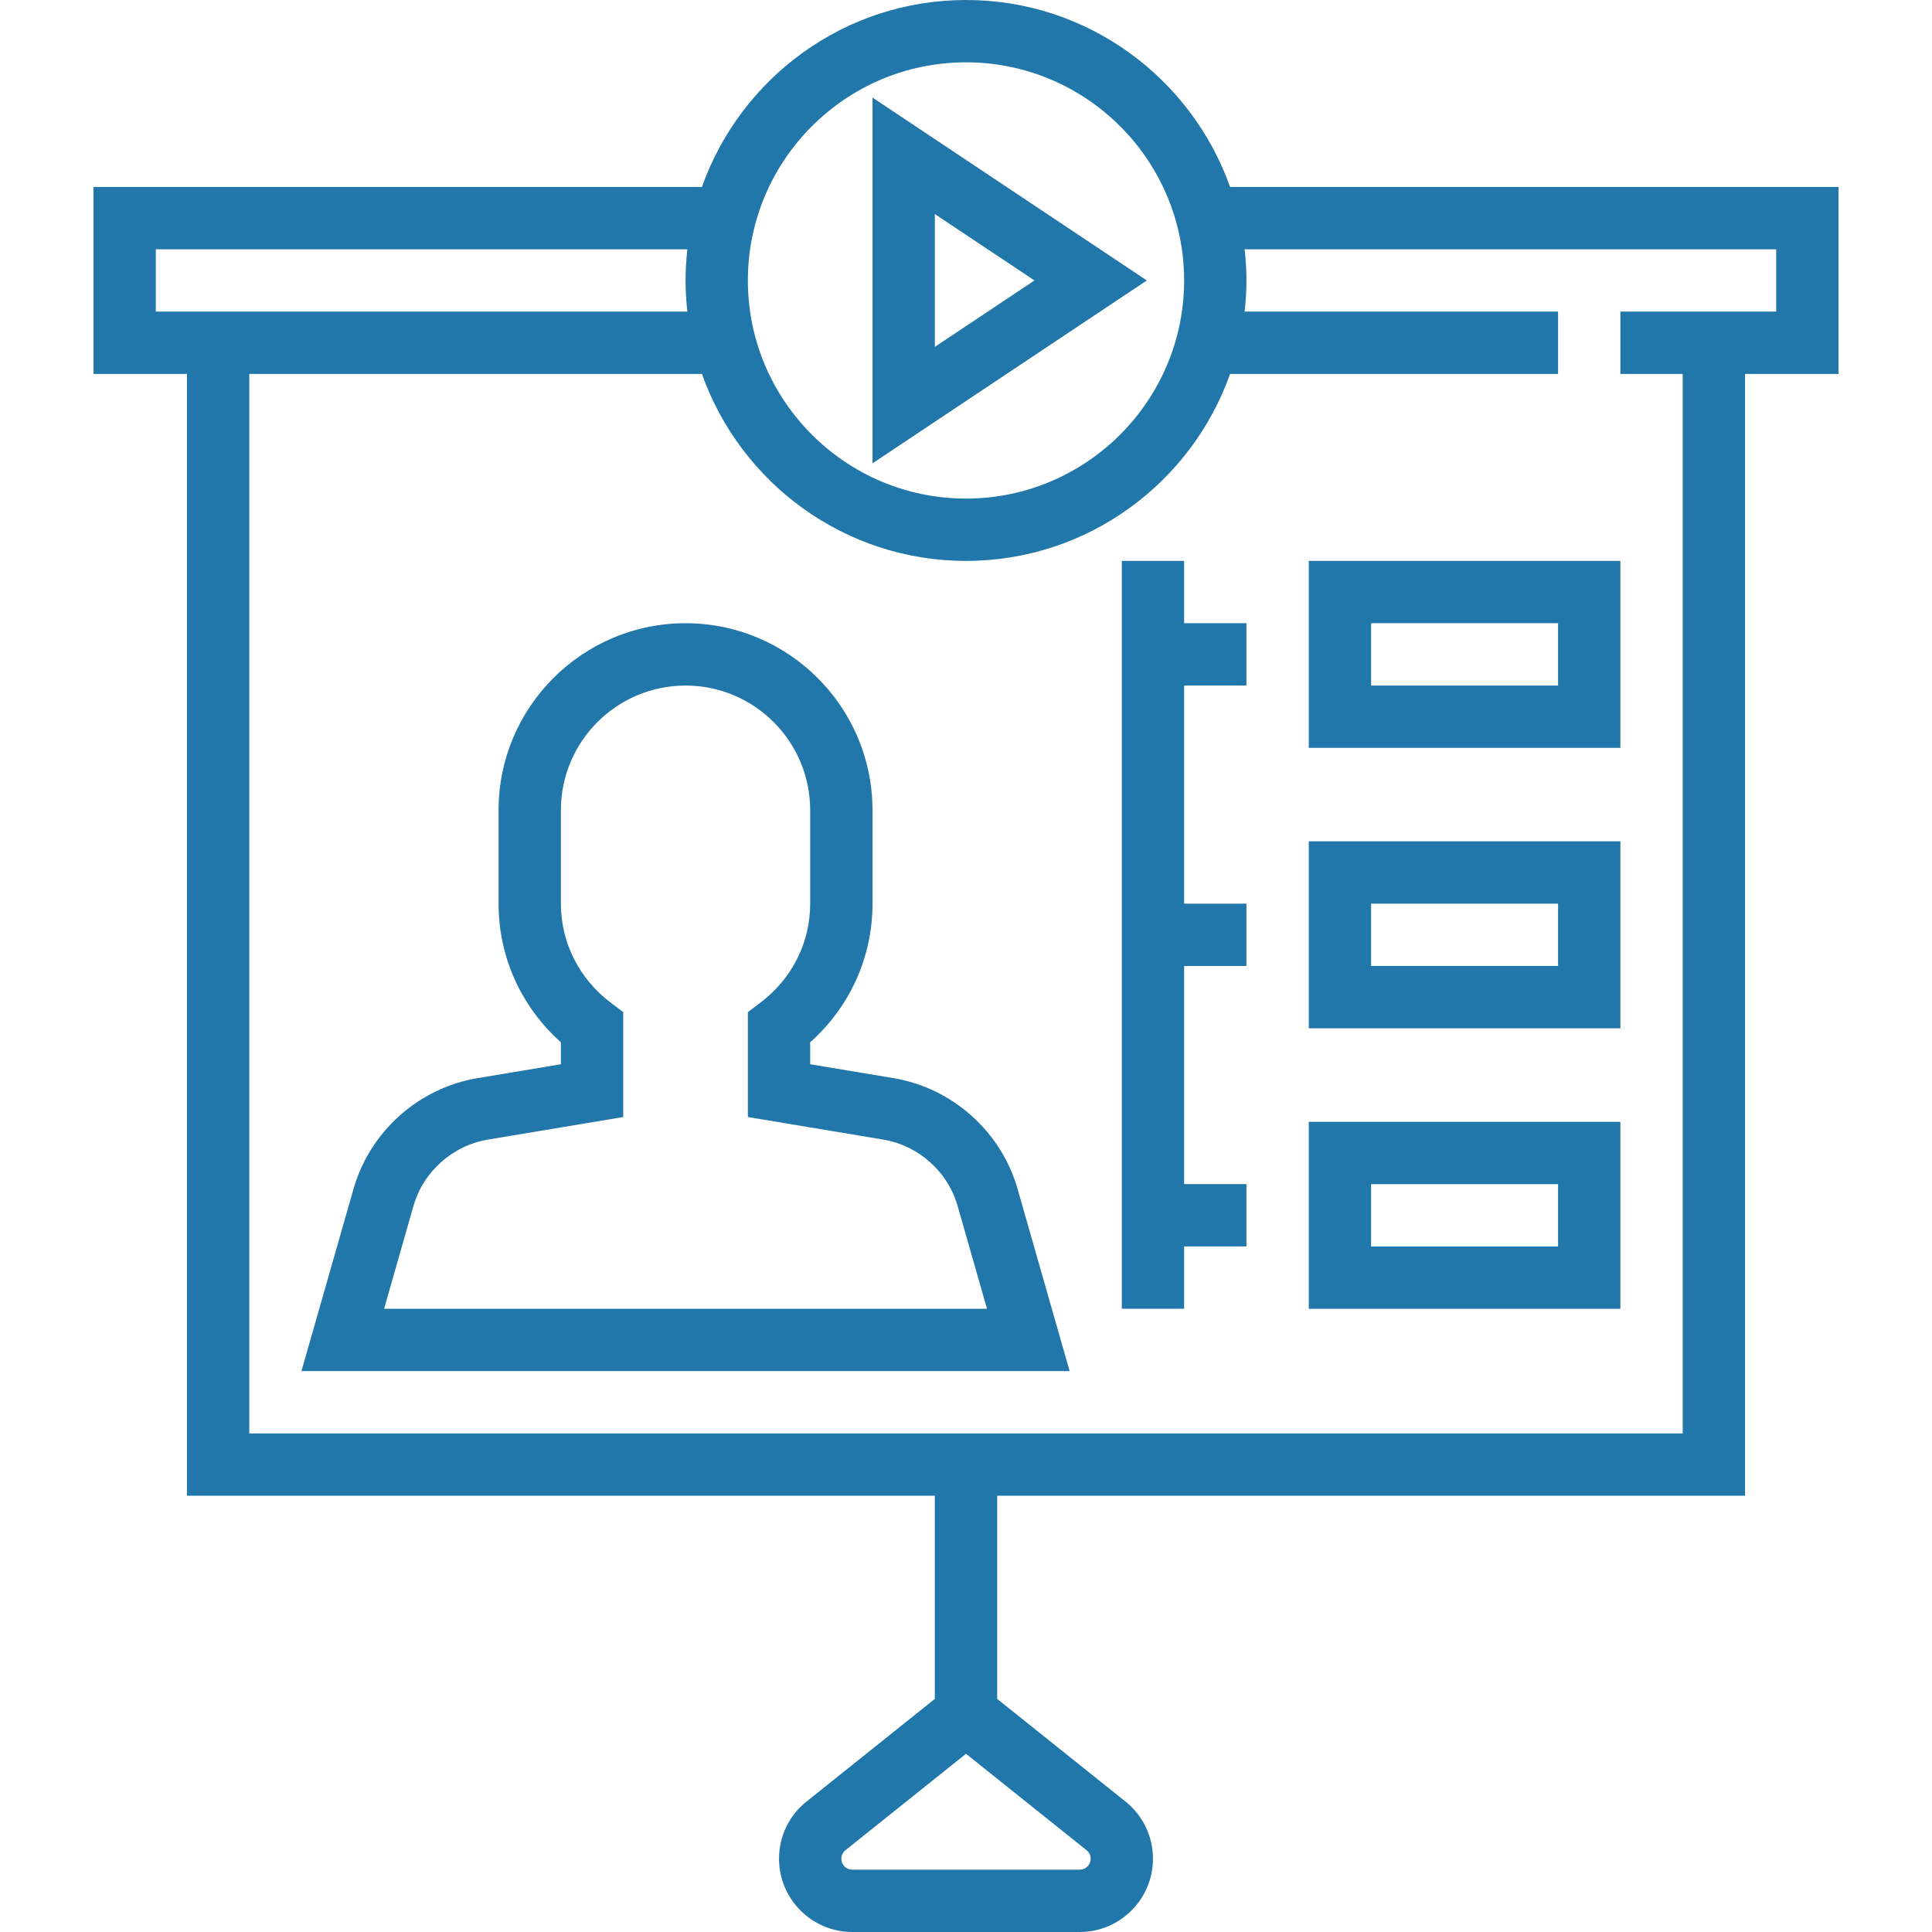
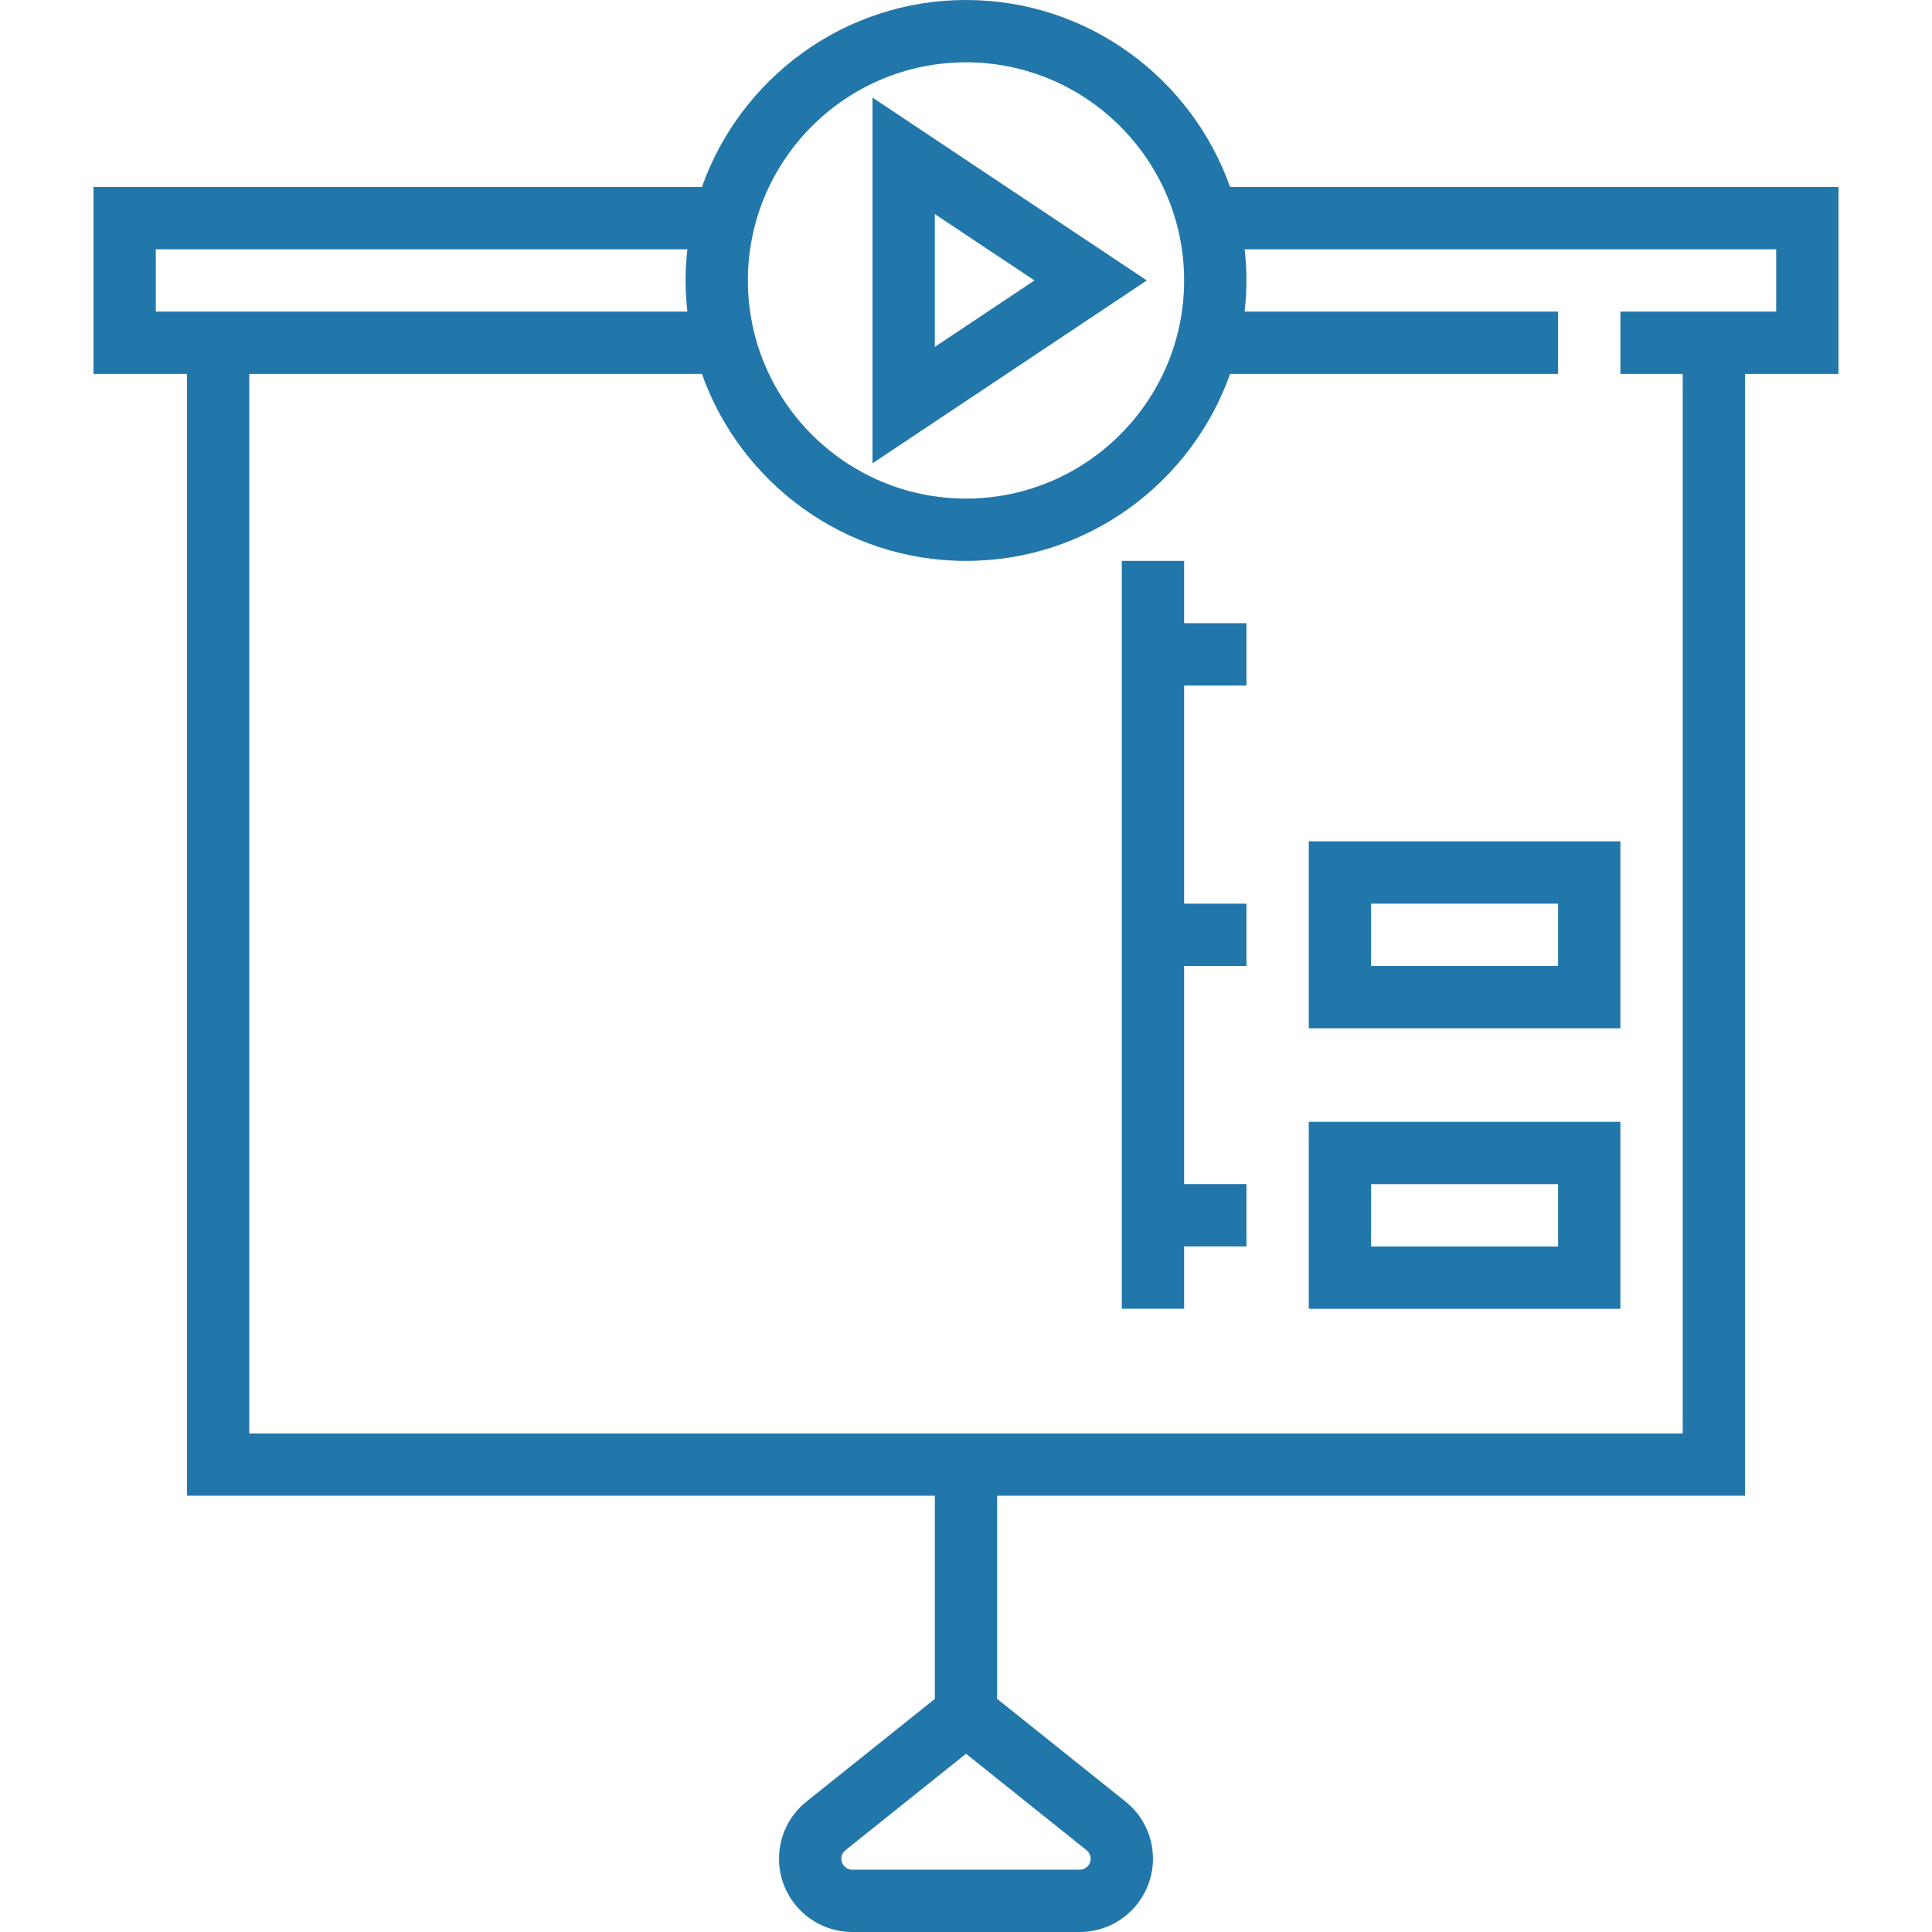
<svg xmlns="http://www.w3.org/2000/svg" width="100" height="100" viewBox="0 0 100 100" fill="none">
  <g clip-path="url(#clip0_321_248)">
    <path d="M45.161 5.051V23.981L59.36 14.517L45.161 5.051ZM48.387 11.08L53.544 14.517L48.387 17.954V11.08Z" fill="#2277AA" />
    <path d="M63.669 9.677C61.671 4.048 56.306 0 50 0C43.694 0 38.329 4.048 36.331 9.677H4.839V19.355H9.677V77.419H48.387V87.934L41.745 93.247C40.84 93.971 40.322 95.05 40.322 96.208C40.322 98.298 42.024 100 44.114 100H55.887C57.976 100 59.677 98.298 59.677 96.208C59.677 95.05 59.16 93.971 58.255 93.247L51.613 87.934V77.419H90.323V19.355H95.161V9.677H63.669ZM50 3.226C56.224 3.226 61.29 8.29 61.29 14.516C61.29 20.742 56.224 25.806 50 25.806C43.776 25.806 38.71 20.742 38.71 14.516C38.71 8.29 43.776 3.226 50 3.226ZM8.064 16.129V12.903H35.579C35.519 13.434 35.484 13.971 35.484 14.516C35.484 15.061 35.519 15.598 35.579 16.129H8.064ZM56.239 95.766C56.374 95.874 56.452 96.035 56.452 96.208C56.452 96.521 56.198 96.774 55.885 96.774H44.113C43.801 96.774 43.548 96.521 43.548 96.208C43.548 96.035 43.626 95.873 43.761 95.766L50 90.776L56.239 95.766ZM91.935 16.129H83.871V19.355H87.097V74.194H12.903V19.355H36.331C38.329 24.984 43.694 29.032 50 29.032C56.306 29.032 61.671 24.984 63.669 19.355H80.645V16.129H64.421C64.481 15.598 64.516 15.061 64.516 14.516C64.516 13.971 64.481 13.434 64.421 12.903H91.935V16.129Z" fill="#2277AA" />
-     <path d="M52.671 61.543C51.821 58.566 49.297 56.313 46.242 55.803L41.935 55.085V53.95C43.995 52.109 45.161 49.537 45.161 46.774V41.935C45.161 36.598 40.821 32.258 35.484 32.258C30.147 32.258 25.806 36.598 25.806 41.935V46.774C25.806 49.537 26.973 52.109 29.032 53.95V55.085L24.726 55.803C21.669 56.311 19.147 58.564 18.297 61.542L15.603 70.968H55.365L52.671 61.543ZM19.881 67.742L21.398 62.429C21.907 60.643 23.423 59.292 25.255 58.985L32.258 57.818V52.387L31.618 51.903C29.974 50.661 29.032 48.792 29.032 46.774V41.935C29.032 38.377 31.926 35.484 35.484 35.484C39.042 35.484 41.935 38.377 41.935 41.935V46.774C41.935 48.792 40.994 50.661 39.35 51.903L38.71 52.387V57.818L45.713 58.985C47.545 59.29 49.06 60.642 49.569 62.429L51.087 67.742H19.881Z" fill="#2277AA" />
-     <path d="M67.742 29.031V38.709H83.871V29.031H67.742ZM80.645 35.483H70.968V32.257H80.645V35.483Z" fill="#2277AA" />
    <path d="M67.742 43.547V53.224H83.871V43.547H67.742ZM80.645 49.998H70.968V46.773H80.645V49.998Z" fill="#2277AA" />
    <path d="M67.742 58.066V67.744H83.871V58.066H67.742ZM80.645 64.518H70.968V61.292H80.645V64.518Z" fill="#2277AA" />
    <path d="M64.516 35.483V32.257H61.29V29.031H58.065V67.741H61.29V64.515H64.516V61.289H61.29V49.999H64.516V46.773H61.29V35.483H64.516Z" fill="#2277AA" />
  </g>
  <defs>
    <clipPath id="clip0_321_248">
      <rect width="100" height="100" fill="white" />
    </clipPath>
  </defs>
</svg>